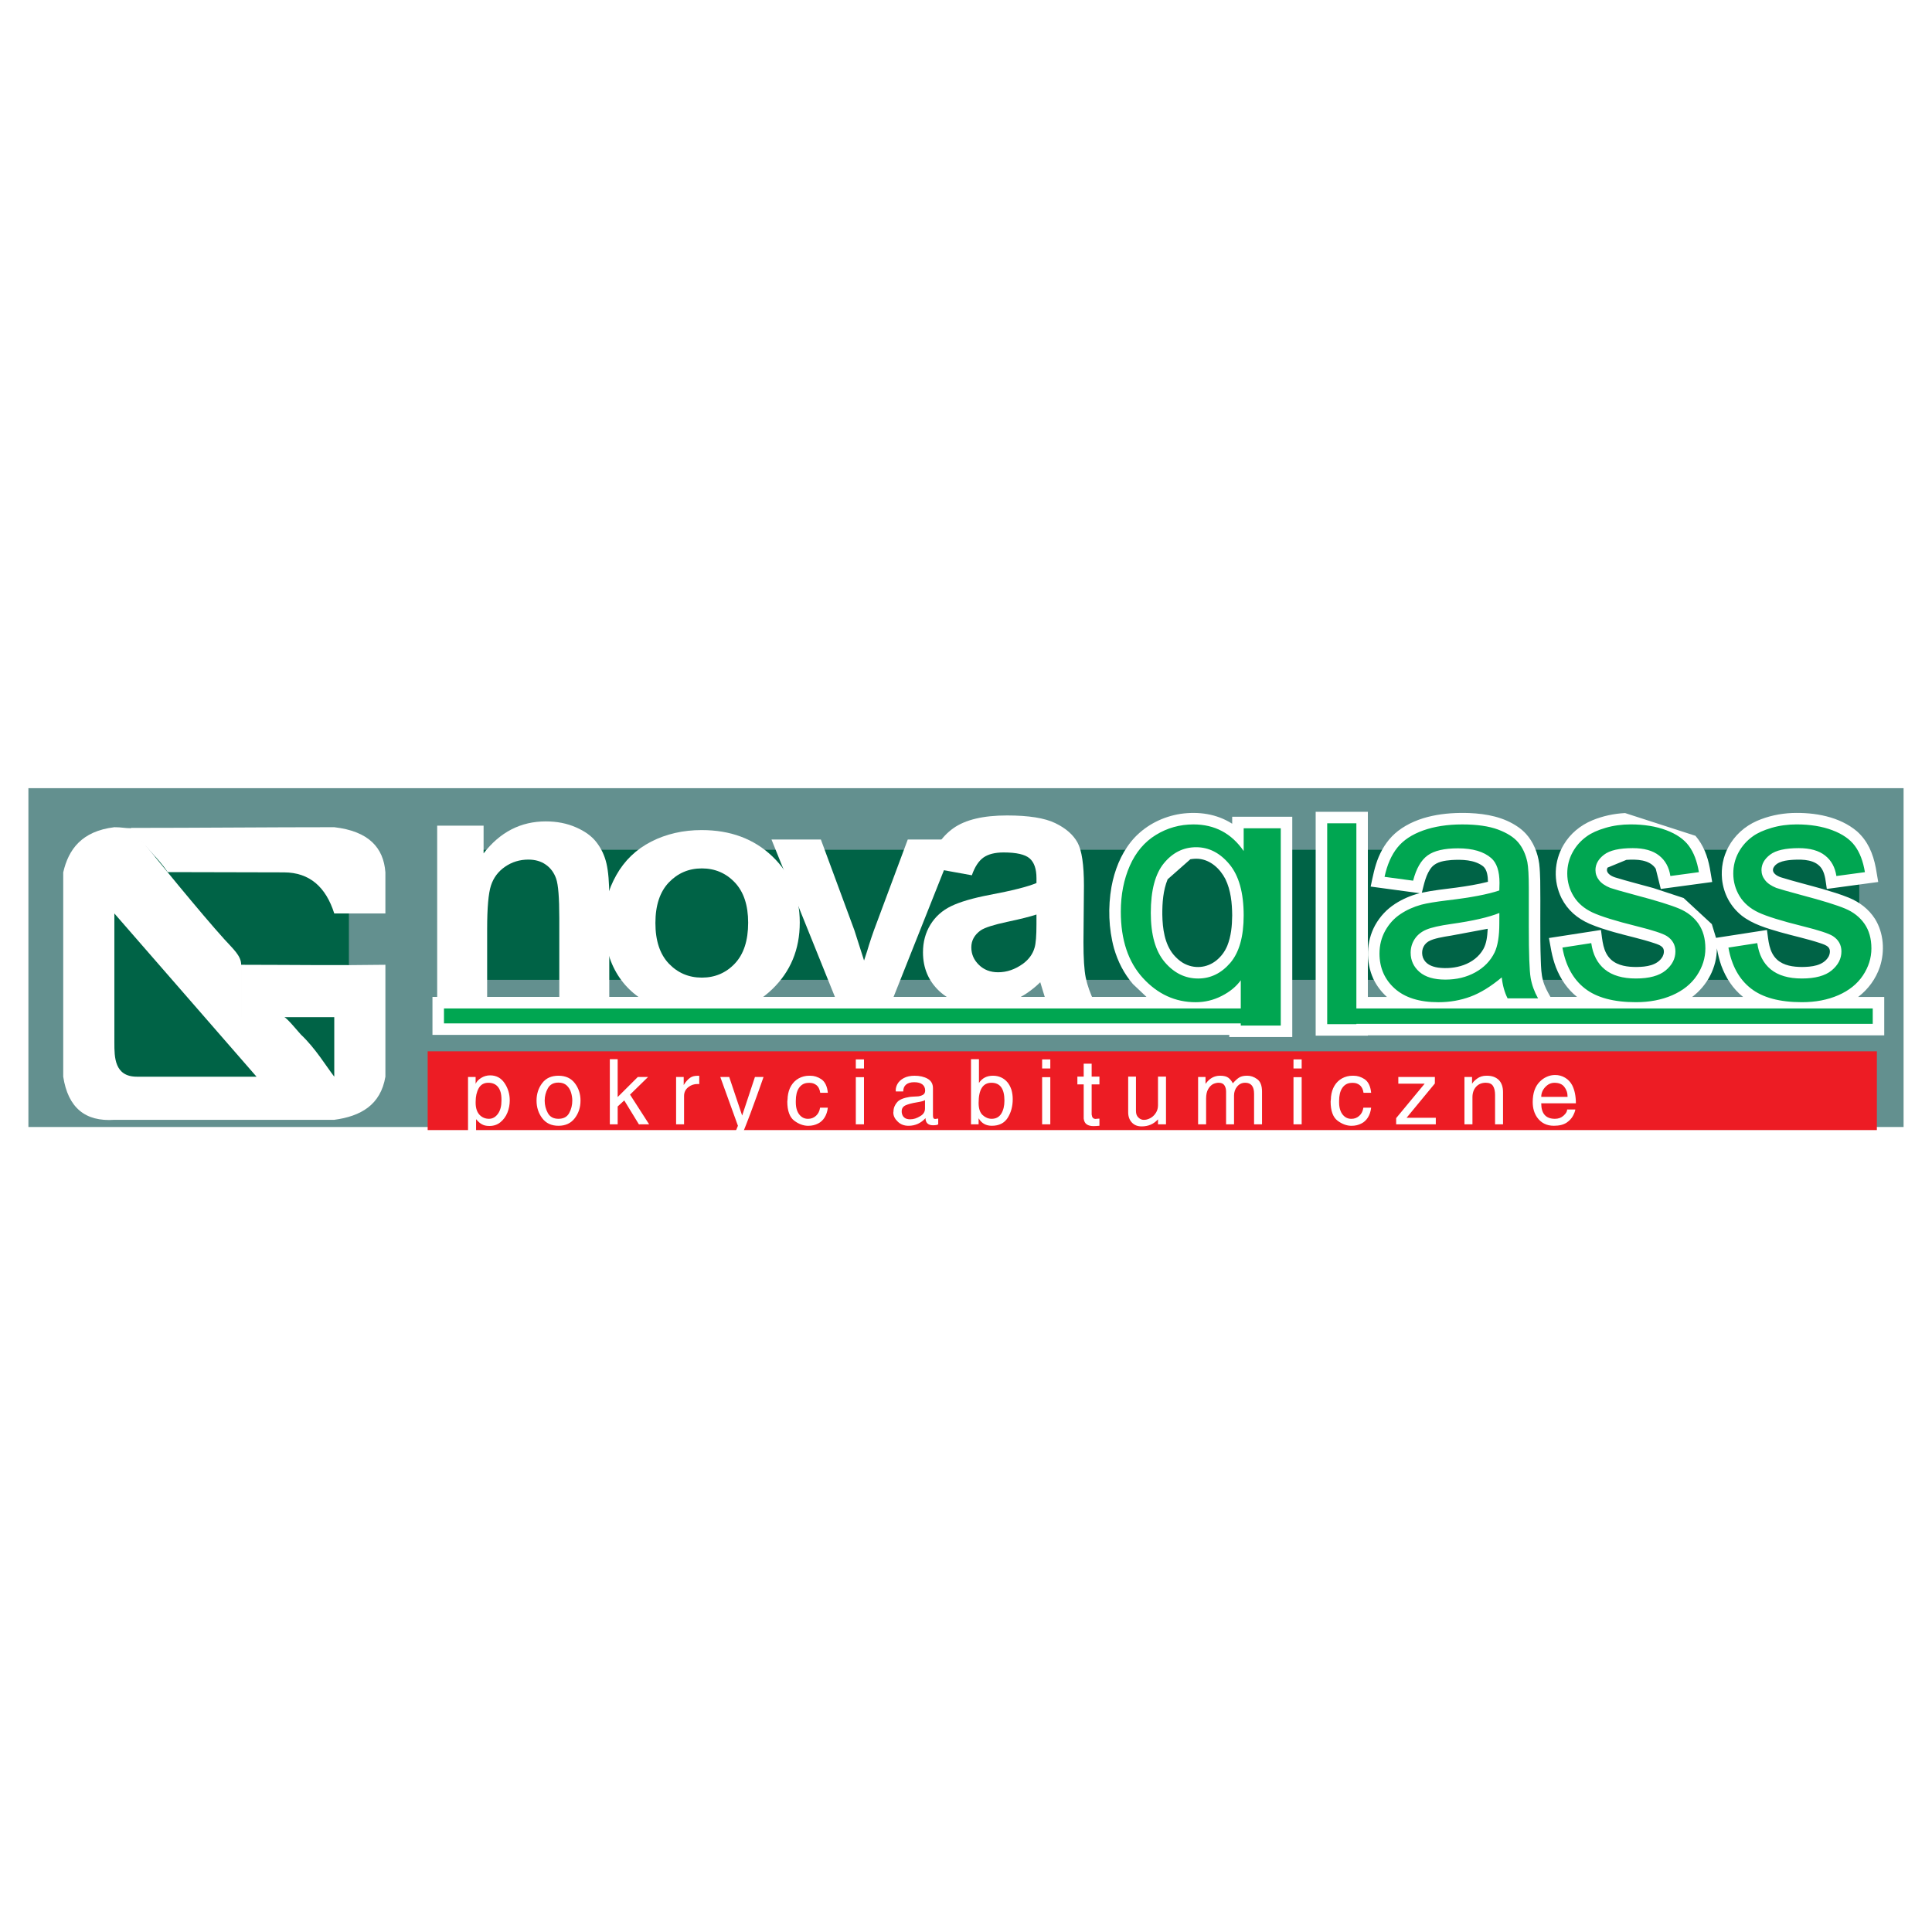
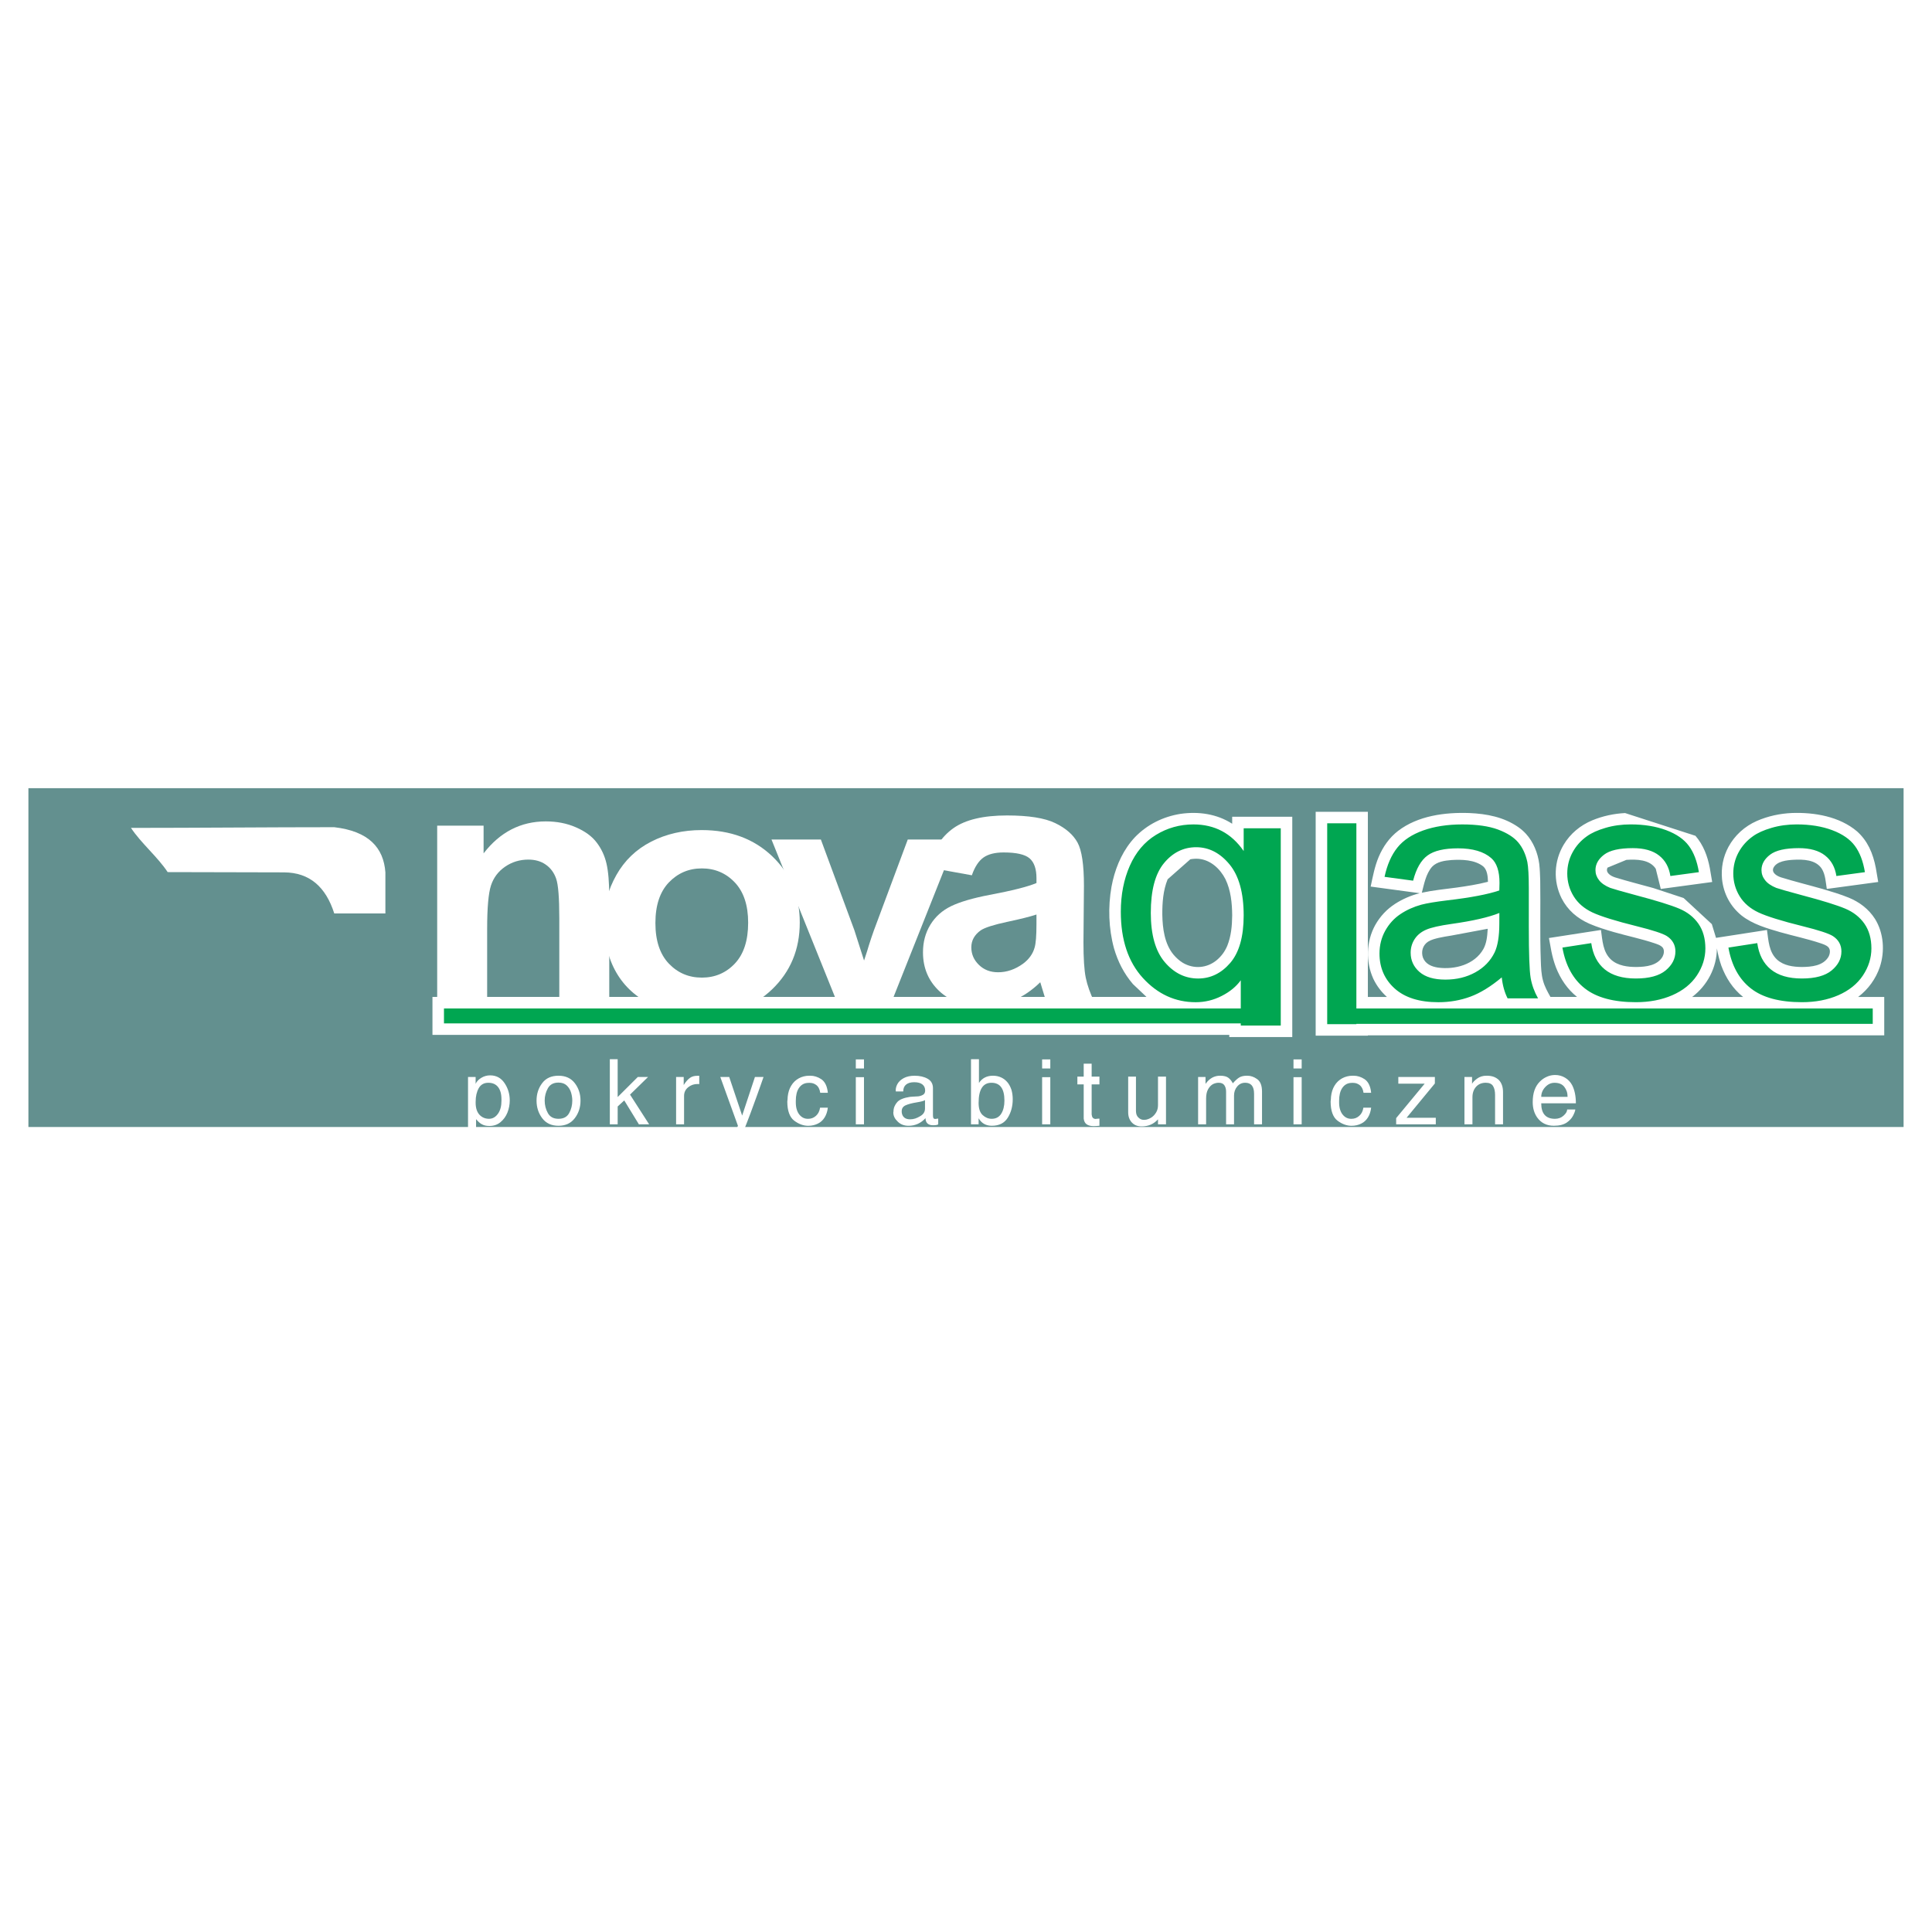
<svg xmlns="http://www.w3.org/2000/svg" version="1.0" id="Layer_1" x="0px" y="0px" width="192.756px" height="192.756px" viewBox="0 0 192.756 192.756" enable-background="new 0 0 192.756 192.756" xml:space="preserve">
  <g>
    <polygon fill-rule="evenodd" clip-rule="evenodd" fill="#FFFFFF" points="0,0 192.756,0 192.756,192.756 0,192.756 0,0  " />
    <polygon fill-rule="evenodd" clip-rule="evenodd" fill="#63908F" points="2.834,78.637 189.921,78.637 189.921,112.441    2.834,112.441 2.834,78.637  " />
-     <polygon fill-rule="evenodd" clip-rule="evenodd" fill="#ED1C24" points="42.669,104.889 187.255,104.889 187.255,112.748    42.669,112.748 42.669,104.889  " />
    <path fill-rule="evenodd" clip-rule="evenodd" fill="#FFFFFF" d="M46.695,114.043v-6.592h0.758v0.684   c0.097-0.227,0.282-0.424,0.556-0.594c0.272-0.168,0.57-0.252,0.89-0.252c0.612,0,1.092,0.256,1.438,0.771   c0.347,0.514,0.521,1.09,0.521,1.729c0,0.205-0.02,0.41-0.058,0.615c-0.038,0.203-0.097,0.406-0.176,0.605   c-0.161,0.393-0.395,0.709-0.699,0.957s-0.666,0.371-1.082,0.371h-0.036c-0.15,0-0.282-0.014-0.396-0.041   c-0.115-0.025-0.218-0.064-0.309-0.115c-0.186-0.088-0.386-0.262-0.604-0.523v2.385H46.695L46.695,114.043z M47.454,110.004   c0,0.283,0.035,0.525,0.104,0.73c0.069,0.205,0.169,0.373,0.303,0.51c0.252,0.252,0.562,0.379,0.93,0.379   c0.361,0,0.667-0.178,0.913-0.535c0.219-0.322,0.327-0.748,0.327-1.273v-0.123c0-0.285-0.031-0.531-0.09-0.736   c-0.061-0.205-0.147-0.379-0.259-0.514c-0.111-0.137-0.247-0.24-0.405-0.309c-0.159-0.068-0.344-0.105-0.556-0.105   c-0.438,0-0.759,0.184-0.961,0.547c-0.203,0.365-0.304,0.812-0.304,1.342V110.004L47.454,110.004z M53.531,109.805   c0-0.66,0.186-1.24,0.56-1.736c0.374-0.498,0.915-0.744,1.628-0.744c0.708,0,1.251,0.246,1.631,0.744   c0.379,0.496,0.568,1.076,0.568,1.736c0,0.676-0.191,1.262-0.575,1.762c-0.383,0.502-0.925,0.752-1.624,0.752   c-0.7,0-1.24-0.25-1.619-0.752C53.721,111.066,53.531,110.48,53.531,109.805L53.531,109.805z M54.343,109.805   c0,0.445,0.104,0.859,0.314,1.242s0.564,0.576,1.061,0.576c0.504,0,0.861-0.189,1.068-0.57c0.208-0.379,0.311-0.795,0.311-1.248   c0-0.258-0.041-0.523-0.121-0.797c-0.081-0.273-0.224-0.508-0.425-0.703c-0.204-0.195-0.481-0.295-0.833-0.295   c-0.494,0-0.847,0.189-1.059,0.57C54.449,108.959,54.343,109.367,54.343,109.805L54.343,109.805z M61.624,112.174h-0.781v-6.496   h0.781v3.775l2.01-2.002h1.023l-1.799,1.758l1.906,2.965l-1.021,0.002l-1.461-2.387l-0.657,0.604V112.174L61.624,112.174z    M67.455,112.174v-4.723h0.758v0.803c0.2-0.324,0.413-0.564,0.639-0.723c0.186-0.133,0.431-0.199,0.732-0.199h0.181v0.828   l-0.171-0.008c-0.339,0-0.635,0.098-0.891,0.291c-0.303,0.227-0.454,0.527-0.454,0.898v2.832H67.455L67.455,112.174z    M74.045,111.301l1.275-3.85h0.858c-0.112,0.314-0.222,0.629-0.331,0.943c-0.176,0.5-0.287,0.809-0.331,0.926   c-0.111,0.305-0.224,0.611-0.335,0.918l-0.314,0.857l-0.377,0.984c-0.1,0.26-0.187,0.479-0.261,0.658s-0.152,0.363-0.238,0.555   c-0.059,0.127-0.114,0.232-0.167,0.314c-0.052,0.082-0.105,0.152-0.159,0.211c-0.114,0.121-0.243,0.199-0.386,0.232   c-0.147,0.045-0.361,0.068-0.64,0.068c-0.047,0-0.158-0.025-0.335-0.076v-0.723c0.118,0.049,0.274,0.074,0.472,0.074   c0.135,0,0.242-0.021,0.322-0.068c0.08-0.045,0.152-0.137,0.216-0.275c0.083-0.176,0.186-0.42,0.309-0.732l-1.759-4.867h0.89   L74.045,111.301L74.045,111.301z M78.589,109.418c0.022-0.209,0.063-0.404,0.12-0.59c0.058-0.184,0.135-0.354,0.232-0.512   c0.188-0.312,0.441-0.557,0.758-0.732c0.15-0.082,0.312-0.146,0.488-0.191c0.174-0.047,0.357-0.068,0.548-0.068h0.11   c0.376,0,0.74,0.113,1.093,0.344c0.372,0.252,0.591,0.705,0.657,1.361h-0.759c-0.051-0.359-0.187-0.621-0.405-0.785   c-0.188-0.137-0.395-0.207-0.622-0.207c-0.069,0-0.116,0-0.137,0c-0.214,0-0.401,0.047-0.562,0.135   c-0.161,0.09-0.298,0.221-0.412,0.393c-0.2,0.307-0.3,0.729-0.3,1.273v0.145c0,0.275,0.033,0.516,0.099,0.725   c0.065,0.211,0.159,0.385,0.28,0.525c0.223,0.26,0.498,0.391,0.825,0.391h0.035c0.293,0,0.552-0.1,0.773-0.299   c0.222-0.197,0.358-0.469,0.409-0.812h0.775c-0.044,0.375-0.151,0.701-0.322,0.975c-0.17,0.273-0.388,0.475-0.652,0.604   c-0.138,0.072-0.291,0.129-0.457,0.17c-0.166,0.039-0.342,0.059-0.527,0.059c-0.48,0-0.947-0.172-1.402-0.516   c-0.223-0.17-0.394-0.414-0.509-0.734c-0.117-0.318-0.175-0.709-0.175-1.17c0.013-0.1,0.021-0.188,0.027-0.26   C78.584,109.564,78.589,109.492,78.589,109.418L78.589,109.418z M85.384,105.697H86.2v0.904h-0.815V105.697L85.384,105.697z    M85.384,107.469H86.2v4.705h-0.815V107.469L85.384,107.469z M89.143,110.898c0-0.18,0.034-0.35,0.102-0.512   c0.067-0.16,0.163-0.309,0.286-0.445c0.226-0.244,0.645-0.412,1.256-0.506c0.047,0,0.145-0.008,0.295-0.023   c0.15-0.014,0.28-0.021,0.388-0.021c0.103,0,0.204-0.012,0.301-0.037c0.099-0.025,0.194-0.061,0.284-0.107   c0.165-0.08,0.248-0.227,0.248-0.441c0-0.266-0.093-0.471-0.278-0.615c-0.186-0.146-0.458-0.219-0.815-0.219   c-0.348,0-0.616,0.078-0.807,0.234c-0.19,0.154-0.287,0.385-0.287,0.688h-0.74l-0.009-0.123c0-0.197,0.054-0.4,0.164-0.609   c0.138-0.25,0.354-0.451,0.646-0.605c0.292-0.154,0.649-0.23,1.069-0.23c0.521,0,0.956,0.1,1.307,0.301   c0.352,0.201,0.528,0.514,0.528,0.938v2.689c0,0.135,0.013,0.23,0.042,0.289c0.028,0.057,0.089,0.09,0.183,0.098   c0.056-0.014,0.156-0.027,0.3-0.043v0.578c-0.085,0.062-0.261,0.092-0.524,0.092c-0.236,0-0.418-0.061-0.548-0.18   c-0.128-0.121-0.194-0.297-0.194-0.531c-0.223,0.244-0.477,0.434-0.76,0.566c-0.284,0.131-0.596,0.197-0.937,0.197   c-0.435,0-0.791-0.137-1.067-0.408c-0.147-0.137-0.258-0.279-0.334-0.432c-0.077-0.15-0.115-0.316-0.115-0.492L89.143,110.898   L89.143,110.898z M92.287,109.752c-0.062,0.074-0.337,0.152-0.829,0.232c-0.491,0.08-0.861,0.18-1.115,0.297   c-0.253,0.119-0.379,0.312-0.379,0.582v0.107c0.024,0.225,0.105,0.4,0.246,0.521c0.14,0.123,0.336,0.184,0.59,0.184   c0.178,0,0.348-0.027,0.514-0.08c0.165-0.055,0.333-0.135,0.5-0.238c0.315-0.178,0.473-0.43,0.473-0.758V109.752L92.287,109.752z    M97.636,112.174h-0.759v-6.496h0.793v2.369c0.318-0.482,0.783-0.723,1.395-0.723c0.306,0,0.583,0.059,0.832,0.178   c0.25,0.119,0.458,0.283,0.627,0.492c0.159,0.189,0.287,0.438,0.389,0.736c0.084,0.295,0.127,0.609,0.127,0.938   c0,0.705-0.167,1.324-0.5,1.855c-0.334,0.531-0.862,0.795-1.586,0.795c-0.579,0-1.012-0.24-1.3-0.723h-0.018V112.174   L97.636,112.174z M100.212,109.805c0-1.184-0.432-1.777-1.293-1.777c-0.855,0-1.283,0.672-1.283,2.012   c0,0.564,0.135,0.969,0.407,1.215c0.272,0.246,0.57,0.369,0.895,0.369c0.42,0,0.738-0.168,0.953-0.504   C100.104,110.779,100.212,110.344,100.212,109.805L100.212,109.805z M103.973,105.697h0.816v0.904h-0.816V105.697L103.973,105.697z    M103.973,107.469h0.816v4.705h-0.816V107.469L103.973,107.469z M108.121,111.605v-3.414h-0.631v-0.779h0.631v-1.289h0.793v1.289   h0.777v0.779h-0.777v2.998c0.019,0.158,0.058,0.27,0.119,0.332c0.053,0.064,0.138,0.104,0.251,0.117   c0.18-0.023,0.315-0.033,0.407-0.033v0.713c-0.121,0.012-0.226,0.021-0.313,0.025c-0.09,0.008-0.177,0.01-0.266,0.01   c-0.287,0-0.517-0.057-0.688-0.174C108.255,112.064,108.153,111.871,108.121,111.605L108.121,111.605z M112.559,110.971v-3.559   h0.776v3.426c0,0.285,0.078,0.502,0.233,0.648c0.083,0.082,0.167,0.143,0.256,0.182c0.088,0.041,0.189,0.061,0.304,0.061   l0.216-0.018c0.209-0.045,0.4-0.127,0.576-0.25c0.174-0.125,0.321-0.289,0.438-0.492c0.117-0.205,0.176-0.438,0.176-0.699v-2.857   h0.798v4.762h-0.798v-0.498c-0.214,0.234-0.456,0.412-0.725,0.529c-0.27,0.117-0.571,0.176-0.905,0.176   c-0.413,0-0.74-0.131-0.982-0.393C112.679,111.727,112.559,111.389,112.559,110.971L112.559,110.971z M119.535,112.174v-4.723h0.74   v0.666h0.019c0.38-0.531,0.857-0.793,1.437-0.793c0.38,0,0.662,0.074,0.847,0.223c0.174,0.143,0.314,0.32,0.42,0.535   c0.129-0.145,0.247-0.264,0.354-0.361s0.207-0.174,0.302-0.227c0.186-0.113,0.448-0.17,0.785-0.17c0.345,0,0.677,0.113,0.995,0.346   c0.319,0.23,0.478,0.645,0.478,1.24v3.264h-0.793v-3.051c0-0.73-0.295-1.096-0.887-1.096c-0.327,0-0.594,0.127-0.801,0.379   c-0.207,0.25-0.311,0.549-0.311,0.893v2.875h-0.793v-3.264c0-0.25-0.056-0.459-0.167-0.627c-0.112-0.17-0.305-0.256-0.574-0.256   c-0.183,0-0.369,0.045-0.562,0.133c-0.189,0.104-0.353,0.273-0.488,0.506c-0.135,0.236-0.202,0.549-0.202,0.932v2.576H119.535   L119.535,112.174z M129.052,105.697h0.816v0.904h-0.816V105.697L129.052,105.697z M129.052,107.469h0.816v4.705h-0.816V107.469   L129.052,107.469z M132.795,109.418c0.022-0.209,0.063-0.404,0.12-0.59c0.058-0.184,0.135-0.354,0.231-0.512   c0.188-0.312,0.441-0.557,0.759-0.732c0.15-0.082,0.312-0.146,0.487-0.191c0.175-0.047,0.357-0.068,0.549-0.068h0.11   c0.376,0,0.74,0.113,1.093,0.344c0.371,0.252,0.591,0.705,0.657,1.361h-0.76c-0.051-0.359-0.187-0.621-0.404-0.785   c-0.188-0.137-0.395-0.207-0.622-0.207c-0.069,0-0.116,0-0.137,0c-0.214,0-0.401,0.047-0.562,0.135   c-0.161,0.09-0.299,0.221-0.412,0.393c-0.2,0.307-0.301,0.729-0.301,1.273v0.145c0,0.275,0.033,0.516,0.1,0.725   c0.065,0.211,0.159,0.385,0.28,0.525c0.223,0.26,0.497,0.391,0.824,0.391h0.035c0.294,0,0.553-0.1,0.773-0.299   c0.223-0.197,0.358-0.469,0.409-0.812h0.775c-0.044,0.375-0.151,0.701-0.321,0.975c-0.171,0.273-0.389,0.475-0.653,0.604   c-0.138,0.072-0.29,0.129-0.456,0.17c-0.166,0.039-0.342,0.059-0.527,0.059c-0.479,0-0.946-0.172-1.402-0.516   c-0.223-0.17-0.394-0.414-0.509-0.734c-0.117-0.318-0.175-0.709-0.175-1.17c0.013-0.1,0.021-0.188,0.027-0.26   C132.791,109.564,132.795,109.492,132.795,109.418L132.795,109.418z M143.156,108.1l-2.822,3.422h2.916v0.652h-3.955v-0.619   l2.845-3.438h-2.629v-0.666h3.647L143.156,108.1L143.156,108.1z M146.108,112.174v-4.723h0.759v0.684   c0.068-0.146,0.232-0.318,0.495-0.516c0.264-0.197,0.577-0.295,0.941-0.295h0.037c0.261,0,0.49,0.037,0.689,0.109   c0.198,0.074,0.368,0.182,0.514,0.322c0.276,0.291,0.414,0.695,0.414,1.211v3.207h-0.794v-2.928c0-0.373-0.066-0.67-0.2-0.889   c-0.133-0.219-0.378-0.33-0.729-0.33c-0.403,0-0.725,0.135-0.967,0.402c-0.24,0.268-0.361,0.615-0.361,1.041v2.703H146.108   L146.108,112.174z M156.357,110.691h0.816c-0.025,0.174-0.105,0.385-0.237,0.637c-0.133,0.248-0.337,0.471-0.613,0.664   c-0.32,0.219-0.75,0.326-1.292,0.326c-0.717,0-1.274-0.277-1.671-0.832c-0.295-0.424-0.441-0.936-0.441-1.535   c0-0.885,0.234-1.562,0.705-2.033c0.104-0.105,0.212-0.197,0.324-0.277s0.242-0.15,0.391-0.217c0.253-0.113,0.525-0.172,0.82-0.172   c0.354,0,0.686,0.09,0.988,0.27c0.305,0.18,0.54,0.43,0.709,0.75c0.246,0.484,0.37,1.086,0.37,1.807h-3.457   c0,1.029,0.458,1.545,1.372,1.545c0.341,0,0.629-0.107,0.863-0.322C156.241,111.086,156.357,110.883,156.357,110.691   L156.357,110.691z M153.77,109.436h2.628c0-0.203-0.028-0.387-0.085-0.557c-0.058-0.166-0.142-0.318-0.25-0.453   c-0.209-0.264-0.533-0.396-0.975-0.396c-0.35,0-0.656,0.145-0.921,0.43C153.902,108.746,153.77,109.07,153.77,109.436   L153.77,109.436z" />
-     <polygon fill-rule="evenodd" clip-rule="evenodd" fill="#006346" points="9.979,85.466 34.81,85.466 34.81,109.027 9.979,109.027    9.979,85.466  " />
-     <path fill-rule="evenodd" clip-rule="evenodd" fill="#FFFFFF" d="M11.41,111.725c-2.925,0.205-4.625-1.229-5.102-4.303   c0-6.795,0-13.589,0-20.385c0.527-2.304,1.855-4.113,5.102-4.507c0.748,0,0.986,0.103,1.735,0.103   c2.486,3.077,6.906,8.502,9.251,11.092c0.851,0.939,1.667,1.633,1.667,2.531v5.224c1.25,0,2.75,0,4.286,0   c0.226,0,1.546,1.621,1.673,1.74c1.462,1.379,2.527,3.17,3.327,4.201c0-1.98,0-3.961,0-5.941h-5h-4.286c0-1.74,0-3.482,0-5.224   c5.954,0.007,9.629,0.075,14.388,0c0,3.722,0,7.445,0,11.166c-0.477,2.818-2.449,3.945-5.102,4.303   C26.036,111.725,18.723,111.725,11.41,111.725L11.41,111.725z M11.41,91.135c4.729,5.429,9.457,10.857,14.185,16.287   c-3.98,0-7.96,0-11.939,0c-2.245,0-2.245-1.969-2.245-3.381C11.41,99.738,11.41,95.437,11.41,91.135L11.41,91.135z" />
    <path fill-rule="evenodd" clip-rule="evenodd" fill="#FFFFFF" d="M13.068,82.599c6.564,0,13.716-0.069,20.281-0.069   c3.423,0.397,4.92,2.029,5.102,4.507c0,1.366,0,2.731,0,4.098c-1.701,0-3.401,0-5.102,0c-0.838-2.637-2.452-4.084-5-4.098   c-3.912,0-7.709-0.027-11.621-0.027C15.741,85.507,14.055,84.101,13.068,82.599L13.068,82.599z" />
-     <polygon fill-rule="evenodd" clip-rule="evenodd" fill="#006346" points="46.035,84.783 185.499,84.783 185.499,97.758    46.035,97.758 46.035,84.783  " />
    <path fill-rule="evenodd" clip-rule="evenodd" fill="#FFFFFF" d="M60.785,101.203h-4.984v-9.608c0-2.033-0.104-3.35-0.319-3.944   c-0.212-0.599-0.558-1.061-1.038-1.392c-0.477-0.333-1.053-0.497-1.729-0.497c-0.863,0-1.635,0.237-2.32,0.708   c-0.687,0.472-1.158,1.098-1.412,1.879c-0.253,0.78-0.38,2.225-0.38,4.326v8.528h-4.985V82.375h4.63v2.766   c1.644-2.129,3.712-3.19,6.205-3.19c1.098,0,2.107,0.193,3.014,0.593c0.911,0.396,1.598,0.899,2.064,1.517   c0.469,0.612,0.796,1.312,0.977,2.093c0.182,0.775,0.278,1.897,0.278,3.349V101.203L60.785,101.203z" />
    <path fill-rule="evenodd" clip-rule="evenodd" fill="#FFFFFF" d="M60.258,91.84c0-1.557,0.41-3.067,1.231-4.527   c0.821-1.462,1.979-2.574,3.485-3.346c1.502-0.765,3.18-1.15,5.033-1.15c2.864,0,5.209,0.872,7.039,2.613   c1.829,1.746,2.747,3.948,2.747,6.61c0,2.686-0.927,4.911-2.774,6.679c-1.847,1.762-4.175,2.648-6.976,2.648   c-1.735,0-3.39-0.369-4.964-1.105c-1.574-0.734-2.769-1.812-3.59-3.232C60.668,95.609,60.258,93.88,60.258,91.84L60.258,91.84z    M65.39,92.092c0,1.758,0.447,3.106,1.336,4.043c0.895,0.936,1.99,1.402,3.299,1.402c1.305,0,2.406-0.467,3.29-1.402   c0.884-0.937,1.328-2.293,1.328-4.077c0-1.738-0.443-3.077-1.328-4.013c-0.884-0.933-1.985-1.404-3.29-1.404   c-1.309,0-2.404,0.471-3.299,1.404C65.837,88.981,65.39,90.329,65.39,92.092L65.39,92.092z" />
    <path fill-rule="evenodd" clip-rule="evenodd" fill="#FFFFFF" d="M84.119,101.494l-7.147-17.735h4.926l3.343,9.05l0.966,3.023   c0.255-0.769,0.419-1.273,0.483-1.522c0.157-0.499,0.325-1,0.505-1.501l3.373-9.05h4.826l-7.05,17.735H84.119L84.119,101.494z" />
    <path fill-rule="evenodd" clip-rule="evenodd" fill="#FFFFFF" d="M96.962,87.327l-4.379-0.791c0.492-1.761,1.34-3.061,2.542-3.91   c1.199-0.847,2.982-1.268,5.35-1.268c2.152,0,3.752,0.254,4.806,0.764c1.054,0.509,1.791,1.155,2.223,1.937   c0.43,0.783,0.641,2.223,0.641,4.313l-0.048,5.631c0,1.599,0.074,2.781,0.228,3.54c0.159,0.764,0.444,1.576,0.869,2.445h-4.769   c-0.128-0.318-0.281-0.795-0.465-1.422c-0.08-0.285-0.138-0.475-0.173-0.568c-0.819,0.801-1.703,1.402-2.64,1.803   c-0.939,0.398-1.94,0.602-3.003,0.602c-1.875,0-3.356-0.51-4.438-1.527c-1.081-1.021-1.62-2.307-1.62-3.862   c0-1.028,0.245-1.946,0.738-2.754c0.492-0.804,1.181-1.422,2.068-1.852c0.887-0.428,2.165-0.804,3.834-1.124   c2.254-0.422,3.812-0.817,4.683-1.183v-0.478c0-0.927-0.229-1.59-0.686-1.985c-0.456-0.392-1.322-0.589-2.591-0.589   c-0.857,0-1.524,0.167-2.008,0.504C97.648,85.89,97.256,86.479,96.962,87.327L96.962,87.327z M103.41,91.241   c-0.616,0.206-1.595,0.452-2.935,0.736c-1.335,0.286-2.214,0.567-2.622,0.839c-0.632,0.448-0.944,1.016-0.944,1.7   c0,0.677,0.25,1.256,0.755,1.748c0.501,0.493,1.142,0.739,1.919,0.739c0.869,0,1.7-0.286,2.489-0.856   c0.582-0.435,0.969-0.966,1.147-1.594c0.128-0.413,0.189-1.195,0.189-2.35V91.241L103.41,91.241z" />
    <path fill-rule="evenodd" clip-rule="evenodd" fill="#FFFFFF" d="M138.37,99.465c-0.567-0.521-1.012-1.102-1.348-1.799   c-0.775-1.7-0.72-3.729,0.181-5.369c0.499-0.883,1.154-1.583,2.007-2.135c0.726-0.461,1.537-0.818,2.374-1.031l0.069-0.016   l-4.901-0.662c0.218-1.017,0.397-1.998,0.799-2.957c0.438-1.028,1.051-1.907,1.938-2.599c1.976-1.513,4.682-1.869,7.104-1.78   c1.733,0.073,3.454,0.4,4.9,1.413c0.27,0.192,0.521,0.409,0.746,0.652c0.75,0.819,1.188,1.916,1.332,3.007   c0.062,0.555,0.083,1.111,0.098,1.668c0.042,2.664-0.041,5.333,0.057,7.995c0.026,0.666,0.043,1.354,0.226,1.997   c0.161,0.59,0.439,1.084,0.737,1.615h2.654c-0.977-0.783-1.649-1.793-2.107-2.952c-0.195-0.521-0.339-1.04-0.45-1.585l-0.248-1.341   l5.191-0.804c0.153,1.054,0.18,2.198,1.015,2.967c0.689,0.616,1.679,0.735,2.569,0.726c0.929-0.014,2.043-0.144,2.561-1.028   c0.136-0.259,0.203-0.626,0.03-0.885c-0.199-0.256-0.55-0.357-0.843-0.459c-1.32-0.441-2.691-0.723-4.028-1.105   c-0.827-0.238-1.657-0.495-2.449-0.834c-1.222-0.54-2.177-1.351-2.788-2.55c-0.843-1.697-0.759-3.704,0.209-5.332   c0.661-1.112,1.666-1.943,2.857-2.438c1.041-0.43,2.146-0.668,3.273-0.726l7.021,2.269c0.795,0.924,1.209,2.033,1.433,3.217   l0.237,1.392l-5.129,0.694l-0.502-2.016c-0.616-0.94-1.933-0.948-2.929-0.886l-1.883,0.776c-0.242,0.513,0.341,0.838,0.75,0.972   c1.264,0.39,2.551,0.709,3.825,1.066l3.017,0.993l2.815,2.605l0.418,1.37l5.083-0.788c0.153,1.054,0.181,2.198,1.015,2.967   c0.669,0.597,1.597,0.718,2.462,0.728c0.957-0.01,2.13-0.11,2.668-1.029c0.152-0.29,0.22-0.716-0.042-0.967   c-0.206-0.195-0.507-0.285-0.77-0.377c-1.319-0.441-2.691-0.725-4.029-1.105c-1.334-0.389-2.729-0.787-3.839-1.659   c-1.124-0.912-1.796-2.182-1.948-3.621c-0.105-1.129,0.1-2.217,0.636-3.219c0.636-1.17,1.623-2.057,2.84-2.596   c1.109-0.482,2.297-0.737,3.505-0.791c2.233-0.08,4.742,0.347,6.491,1.836c0.517,0.467,0.902,0.984,1.216,1.605   c0.32,0.648,0.522,1.341,0.657,2.049l0.237,1.392l-5.129,0.694c-0.104-0.632-0.135-1.439-0.503-2.016   c-0.599-0.914-1.853-0.944-2.829-0.892c-0.642,0.04-1.676,0.135-1.998,0.814c-0.202,0.5,0.372,0.812,0.766,0.941   c1.371,0.423,2.771,0.765,4.152,1.16c0.873,0.258,1.756,0.518,2.6,0.863c1.07,0.439,1.987,1.131,2.616,2.113   c0.878,1.405,1.003,3.236,0.49,4.793c-0.405,1.201-1.162,2.234-2.166,3h2.602v3.832h-51.519v0.031h-5.207V80.994h5.207v18.471   H138.37L138.37,99.465z M173.908,99.465c-1.027-0.824-1.713-1.893-2.171-3.118c-0.199-0.569-0.335-1.133-0.444-1.726   c0,1.898-0.957,3.713-2.468,4.844H173.908L173.908,99.465z M111.143,94.612c-0.538-1.978-0.605-4.113-0.251-6.132   c0.039-0.209,0.084-0.421,0.132-0.63c0.385-1.601,1.078-3.119,2.215-4.328c1.223-1.264,2.805-2.046,4.536-2.322   c1.795-0.257,3.616-0.006,5.16,0.985v-0.697h5.995v21.978h-6.286v-0.215H43.147v-3.787h71.24l-1.358-1.287   C112.125,97.115,111.535,95.95,111.143,94.612L111.143,94.612z M115.964,91.26c0.025,1.367,0.218,2.898,1.119,3.988   c0.273,0.32,0.577,0.596,0.934,0.816c1.094,0.641,2.401,0.534,3.375-0.269c0.477-0.405,0.805-0.852,1.051-1.427   c0.389-0.973,0.482-1.997,0.492-3.038c-0.011-1.235-0.131-2.495-0.677-3.623c-0.528-1.029-1.469-1.908-2.662-2.022   c-0.283-0.021-0.553-0.006-0.835,0.044l-2.265,1.999C116.041,88.837,115.957,90.074,115.964,91.26L115.964,91.26z M141.856,89.067   c1.131-0.247,2.29-0.357,3.438-0.51c1.059-0.146,2.121-0.314,3.159-0.58c-0.008-0.497-0.064-1.191-0.475-1.539   c-0.85-0.671-2.139-0.695-3.168-0.632c-0.674,0.055-1.452,0.159-1.937,0.677C142.262,87.181,142.08,88.212,141.856,89.067   L141.856,89.067z M142.48,93.95c-0.537,0.354-0.714,0.988-0.515,1.587c0.253,0.651,0.86,0.901,1.511,1.002   c1.675,0.224,3.632-0.293,4.517-1.846c0.322-0.578,0.391-1.273,0.429-1.924l0.005-0.105l-3.648,0.682   c-0.41,0.062-0.82,0.133-1.224,0.222C143.184,93.655,142.806,93.749,142.48,93.95L142.48,93.95z" />
    <path fill-rule="evenodd" clip-rule="evenodd" fill="#00A651" d="M123.792,102.104H44.295v-1.49h79.497v-2.812   c-0.451,0.627-1.09,1.15-1.901,1.562c-0.812,0.418-1.682,0.627-2.597,0.627c-2.038,0-3.793-0.807-5.263-2.412   c-1.47-1.605-2.207-3.812-2.207-6.614c0-1.703,0.301-3.233,0.896-4.583c0.597-1.354,1.465-2.384,2.602-3.08   c1.136-0.698,2.39-1.05,3.746-1.05c2.122,0,3.794,0.886,5.014,2.655v-2.27h3.7v19.682h-3.99V102.104L123.792,102.104z    M135.326,100.613h51.518v1.537h-51.518v0.029h-2.911V82.142h2.911V100.613L135.326,100.613z M114.815,91.071   c0,2.185,0.464,3.827,1.39,4.917c0.925,1.09,2.037,1.638,3.333,1.638c1.239,0,2.31-0.52,3.202-1.554   c0.892-1.04,1.342-2.622,1.342-4.741c0-2.254-0.474-3.956-1.413-5.093c-0.943-1.141-2.056-1.711-3.328-1.711   c-1.259,0-2.334,0.529-3.207,1.586c-0.878,1.058-1.318,2.718-1.318,4.963V91.071L114.815,91.071z M149.83,97.514   c-1.08,0.904-2.118,1.545-3.113,1.916s-2.07,0.561-3.211,0.561c-1.887,0-3.338-0.455-4.352-1.363   c-1.015-0.91-1.522-2.079-1.522-3.493c0-0.831,0.193-1.591,0.573-2.278c0.385-0.687,0.888-1.239,1.507-1.651   c0.62-0.417,1.319-0.732,2.095-0.946c0.572-0.149,1.437-0.292,2.587-0.432c2.347-0.273,4.084-0.607,5.192-0.988   c0.009-0.395,0.019-0.649,0.019-0.751c0-1.169-0.276-2-0.826-2.477c-0.741-0.649-1.851-0.974-3.315-0.974   c-1.37,0-2.385,0.236-3.032,0.709c-0.652,0.474-1.137,1.313-1.446,2.519l-2.85-0.384c0.258-1.202,0.686-2.176,1.277-2.913   c0.592-0.742,1.455-1.312,2.573-1.713c1.116-0.398,2.422-0.603,3.896-0.603c1.465,0,2.662,0.172,3.573,0.51   c0.916,0.343,1.592,0.776,2.023,1.291c0.432,0.515,0.737,1.169,0.906,1.958c0.094,0.487,0.146,1.373,0.146,2.653V92.5   c0,2.671,0.062,4.365,0.184,5.069c0.122,0.705,0.372,1.387,0.738,2.037h-3.039C150.112,99.012,149.914,98.311,149.83,97.514   L149.83,97.514z M149.591,91.089c-1.057,0.427-2.648,0.793-4.761,1.09c-1.192,0.167-2.043,0.362-2.536,0.575   c-0.497,0.213-0.882,0.524-1.149,0.932s-0.404,0.868-0.404,1.368c0,0.766,0.296,1.406,0.879,1.916   c0.586,0.51,1.45,0.766,2.581,0.766c1.118,0,2.118-0.24,2.991-0.724c0.873-0.482,1.517-1.15,1.925-1.99   c0.311-0.65,0.47-1.609,0.47-2.876L149.591,91.089L149.591,91.089z M155.882,94.54l2.878-0.445c0.159,1.141,0.61,2.018,1.348,2.621   c0.736,0.603,1.774,0.909,3.099,0.909c1.333,0,2.328-0.27,2.977-0.807c0.648-0.539,0.972-1.169,0.972-1.893   c0-0.649-0.286-1.164-0.859-1.536c-0.395-0.25-1.39-0.58-2.977-0.974c-2.132-0.529-3.615-0.992-4.437-1.377   c-0.826-0.389-1.455-0.928-1.878-1.614s-0.639-1.452-0.639-2.277c0-0.756,0.179-1.462,0.526-2.102   c0.347-0.645,0.83-1.183,1.432-1.61c0.45-0.326,1.07-0.609,1.85-0.836c0.78-0.232,1.625-0.348,2.517-0.348   c1.343,0,2.53,0.195,3.545,0.575c1.019,0.38,1.774,0.906,2.258,1.561c0.488,0.653,0.826,1.535,1.005,2.629l-2.845,0.385   c-0.132-0.872-0.507-1.559-1.127-2.045c-0.62-0.492-1.498-0.737-2.625-0.737c-1.338,0-2.296,0.218-2.863,0.653   c-0.573,0.437-0.859,0.952-0.859,1.536c0,0.371,0.122,0.709,0.356,1.006c0.234,0.306,0.611,0.566,1.118,0.771   c0.29,0.102,1.149,0.352,2.567,0.732c2.057,0.543,3.498,0.993,4.311,1.336c0.816,0.343,1.46,0.848,1.92,1.507   s0.694,1.484,0.694,2.463c0,0.955-0.286,1.86-0.85,2.704c-0.563,0.844-1.385,1.502-2.451,1.967   c-1.064,0.463-2.276,0.695-3.624,0.695c-2.229,0-3.935-0.459-5.099-1.373C156.952,97.703,156.201,96.339,155.882,94.54   L155.882,94.54z M172.445,94.54l2.878-0.445c0.16,1.141,0.61,2.018,1.348,2.621c0.737,0.603,1.774,0.909,3.099,0.909   c1.334,0,2.329-0.27,2.977-0.807c0.648-0.539,0.972-1.169,0.972-1.893c0-0.649-0.286-1.164-0.858-1.536   c-0.395-0.25-1.39-0.58-2.977-0.974c-2.132-0.529-3.615-0.992-4.437-1.377c-0.827-0.389-1.456-0.928-1.879-1.614   c-0.422-0.687-0.638-1.452-0.638-2.277c0-0.756,0.178-1.462,0.525-2.102c0.348-0.645,0.831-1.183,1.432-1.61   c0.451-0.326,1.07-0.609,1.851-0.836c0.779-0.232,1.624-0.348,2.517-0.348c1.342,0,2.53,0.195,3.544,0.575   c1.019,0.38,1.774,0.906,2.259,1.561c0.487,0.653,0.826,1.535,1.005,2.629l-2.846,0.385c-0.132-0.872-0.507-1.559-1.127-2.045   c-0.619-0.492-1.497-0.737-2.624-0.737c-1.339,0-2.296,0.218-2.864,0.653c-0.572,0.437-0.859,0.952-0.859,1.536   c0,0.371,0.122,0.709,0.357,1.006c0.234,0.306,0.61,0.566,1.117,0.771c0.291,0.102,1.15,0.352,2.568,0.732   c2.056,0.543,3.497,0.993,4.31,1.336c0.817,0.343,1.46,0.848,1.92,1.507c0.461,0.659,0.695,1.484,0.695,2.463   c0,0.955-0.286,1.86-0.85,2.704c-0.563,0.844-1.386,1.502-2.451,1.967c-1.065,0.463-2.276,0.695-3.624,0.695   c-2.23,0-3.935-0.459-5.099-1.373C173.516,97.703,172.765,96.339,172.445,94.54L172.445,94.54z" />
  </g>
</svg>